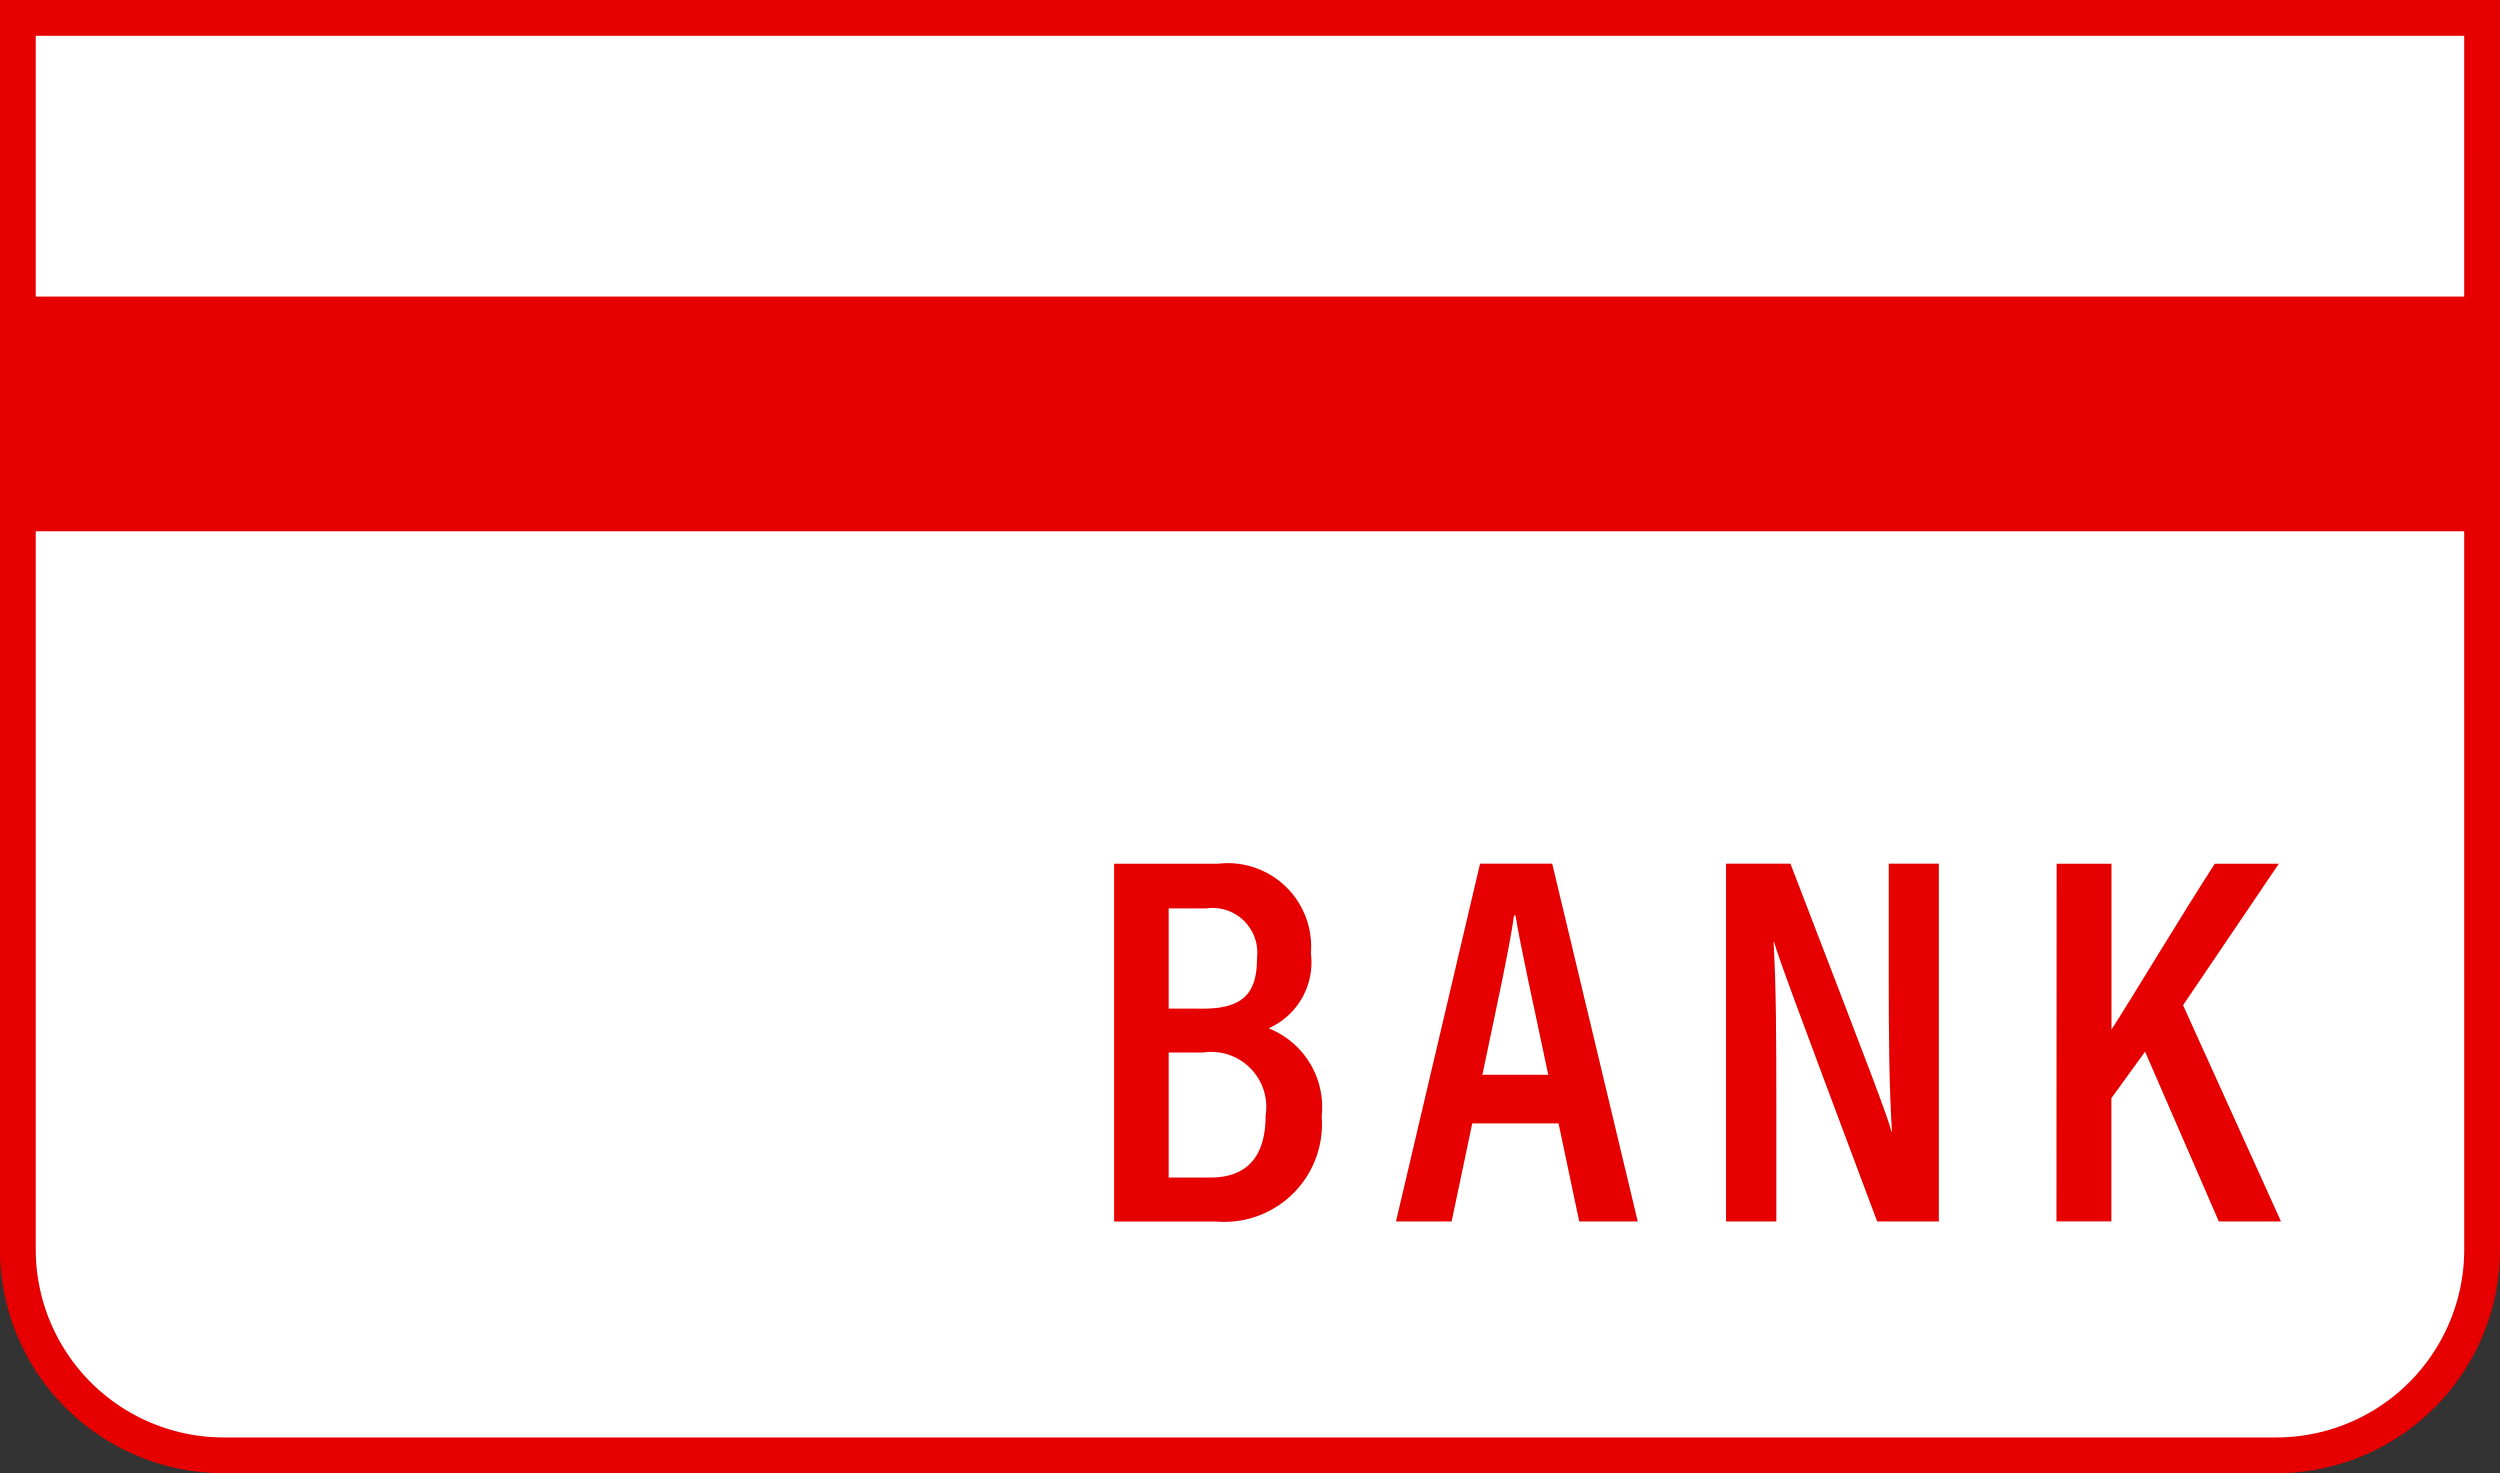
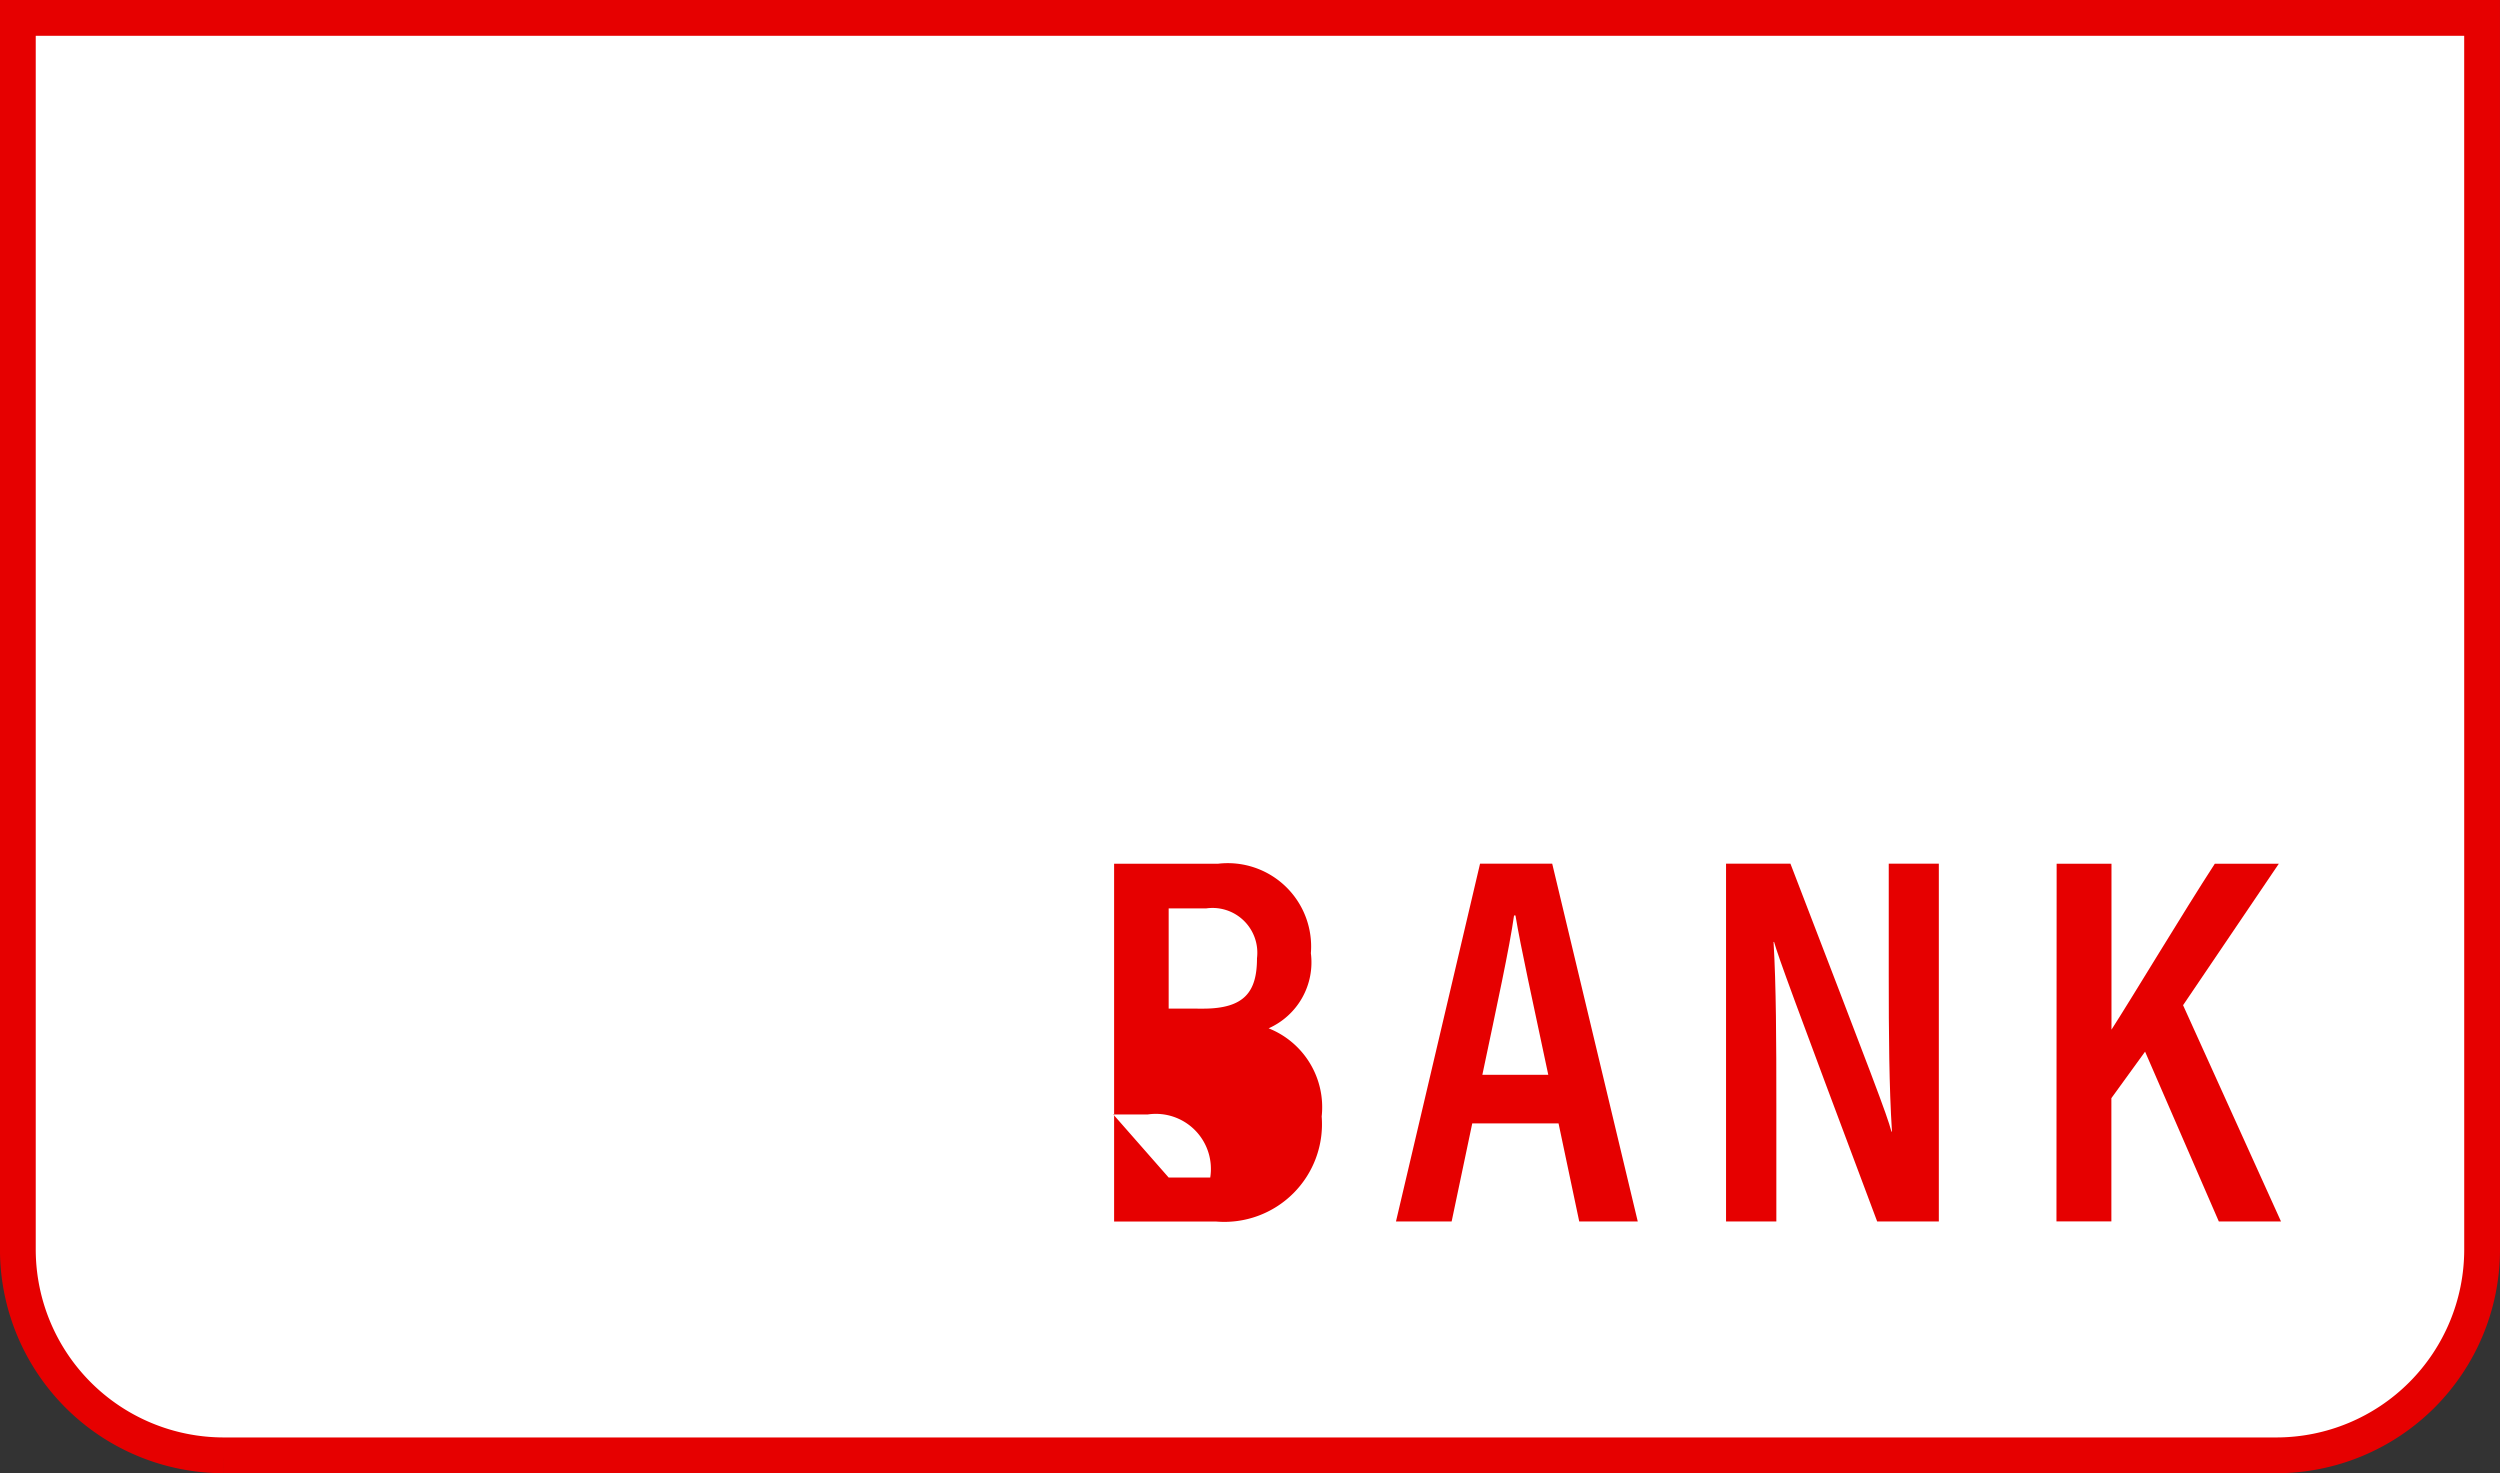
<svg xmlns="http://www.w3.org/2000/svg" width="69.881" height="41.18" viewBox="0 0 69.881 41.18">
  <rect x="0" y="0" width="69.881" height="41.18" fill="#333333" stroke="none" />
  <g id="グループ_15541" data-name="グループ 15541" transform="translate(0.091 0.5)">
    <path id="パス_8623" data-name="パス 8623" d="M1011.972,593.649a5.755,5.755,0,0,1-5.74,5.74h-57.4a5.757,5.757,0,0,1-5.742-5.74v-34.44h68.881Z" transform="translate(-942.682 -559.209)" fill="#fff" stroke="#e60000" stroke-miterlimit="10" stroke-width="1" />
-     <rect id="長方形_7555" data-name="長方形 7555" width="68.881" height="6.56" transform="translate(0 7.79)" fill="#e60000" />
    <g id="グループ_15540" data-name="グループ 15540" transform="translate(31.054 23.644)">
-       <path id="パス_8624" data-name="パス 8624" d="M959.1,571.563H962a2.33,2.33,0,0,1,2.6,2.5,2.018,2.018,0,0,1-1.181,2.1,2.372,2.372,0,0,1,1.483,2.465,2.731,2.731,0,0,1-2.949,2.936H959.1Zm2.486,4.05c1.162,0,1.508-.473,1.508-1.409a1.252,1.252,0,0,0-1.42-1.393h-1.049v2.8Zm-.961,4.721h1.162c.992,0,1.548-.544,1.548-1.732a1.539,1.539,0,0,0-1.747-1.763h-.963Z" transform="translate(-959.103 -571.563)" fill="#e60000" />
+       <path id="パス_8624" data-name="パス 8624" d="M959.1,571.563H962a2.33,2.33,0,0,1,2.6,2.5,2.018,2.018,0,0,1-1.181,2.1,2.372,2.372,0,0,1,1.483,2.465,2.731,2.731,0,0,1-2.949,2.936H959.1Zm2.486,4.05c1.162,0,1.508-.473,1.508-1.409a1.252,1.252,0,0,0-1.42-1.393h-1.049v2.8Zm-.961,4.721h1.162a1.539,1.539,0,0,0-1.747-1.763h-.963Z" transform="translate(-959.103 -571.563)" fill="#e60000" />
      <path id="パス_8625" data-name="パス 8625" d="M965.35,578.82l-.576,2.741h-1.556l2.35-10h2.017l2.391,10h-1.636l-.578-2.741Zm2.125-1.357c-.444-2.1-.767-3.552-.917-4.454h-.04c-.126.9-.477,2.507-.886,4.454Z" transform="translate(-955.342 -571.563)" fill="#e60000" />
      <path id="パス_8626" data-name="パス 8626" d="M968.039,581.561v-10h1.8c2.306,6,2.7,7.016,2.823,7.489h.015c-.08-1.252-.09-2.733-.09-4.368v-3.121h1.4v10h-1.724c-2.387-6.362-2.756-7.376-2.881-7.812h-.015c.073,1.238.078,2.766.078,4.563v3.25Z" transform="translate(-950.937 -571.563)" fill="#e60000" />
      <path id="パス_8627" data-name="パス 8627" d="M972.867,571.563H974.4V576.2c.609-.947,2.008-3.282,2.888-4.637h1.789l-2.676,3.954,2.737,6.044H977.4l-2.061-4.746-.942,1.3v3.445h-1.535Z" transform="translate(-946.524 -571.563)" fill="#e60000" />
    </g>
  </g>
</svg>